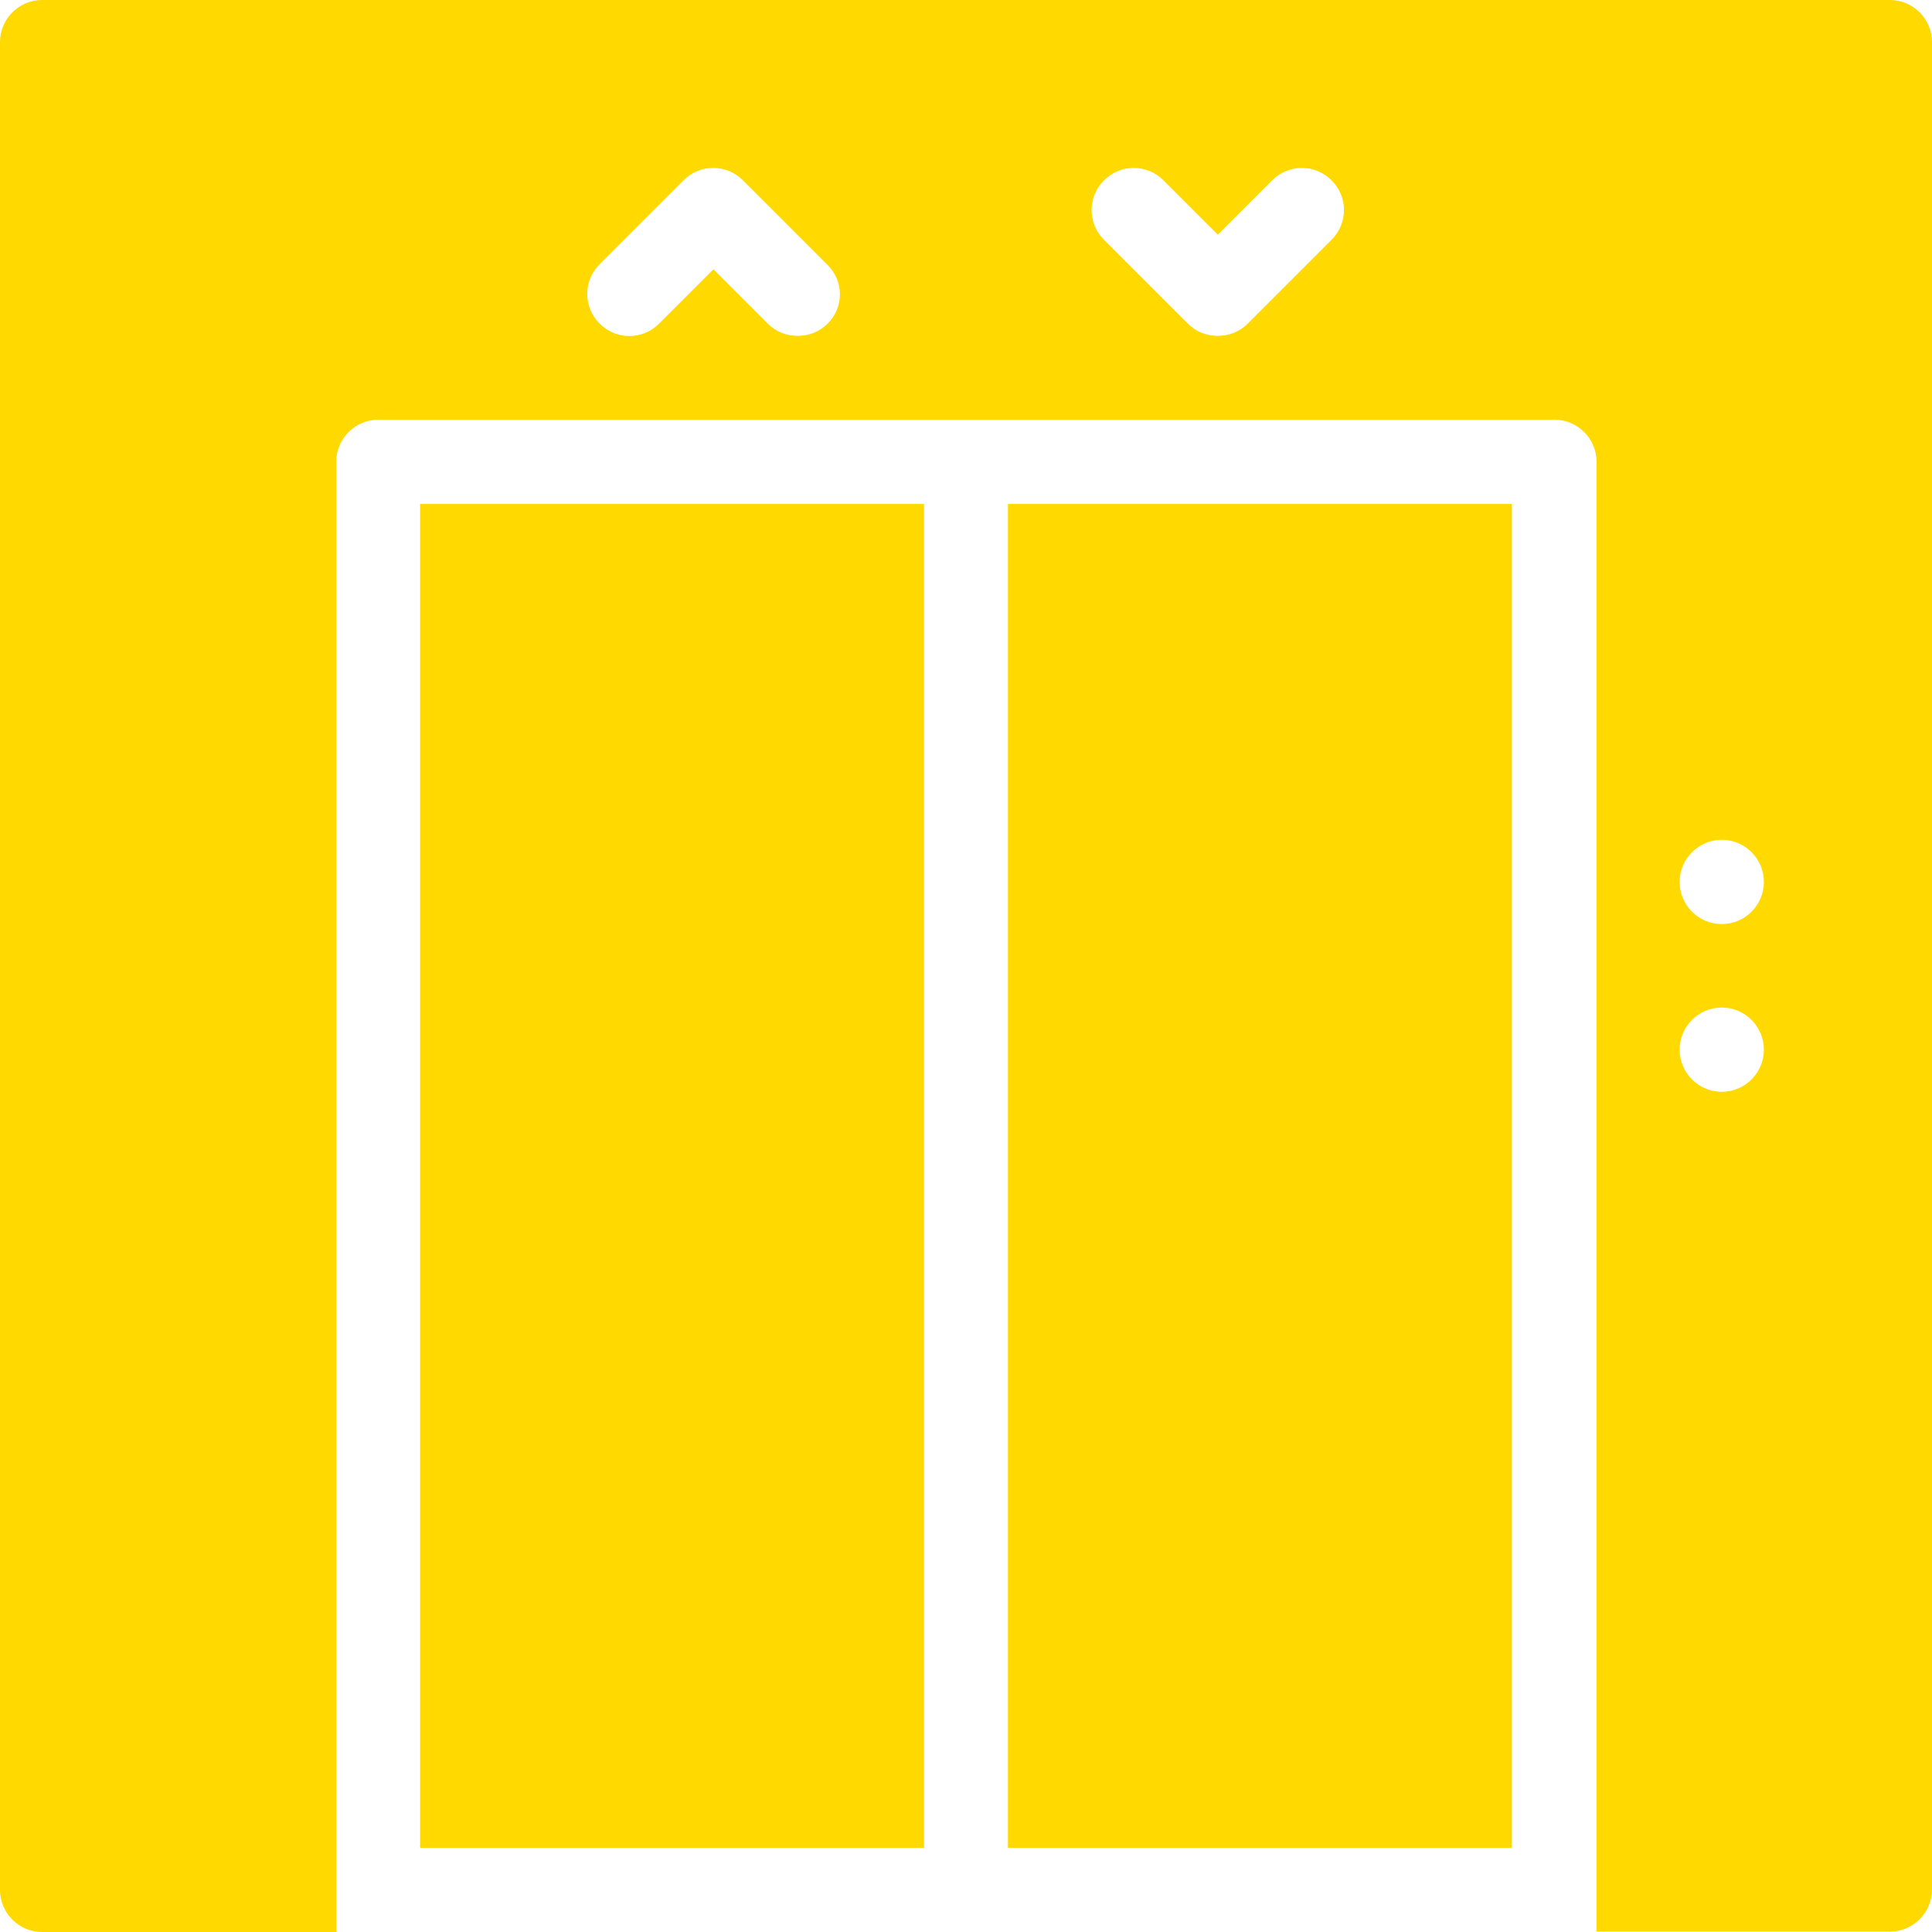
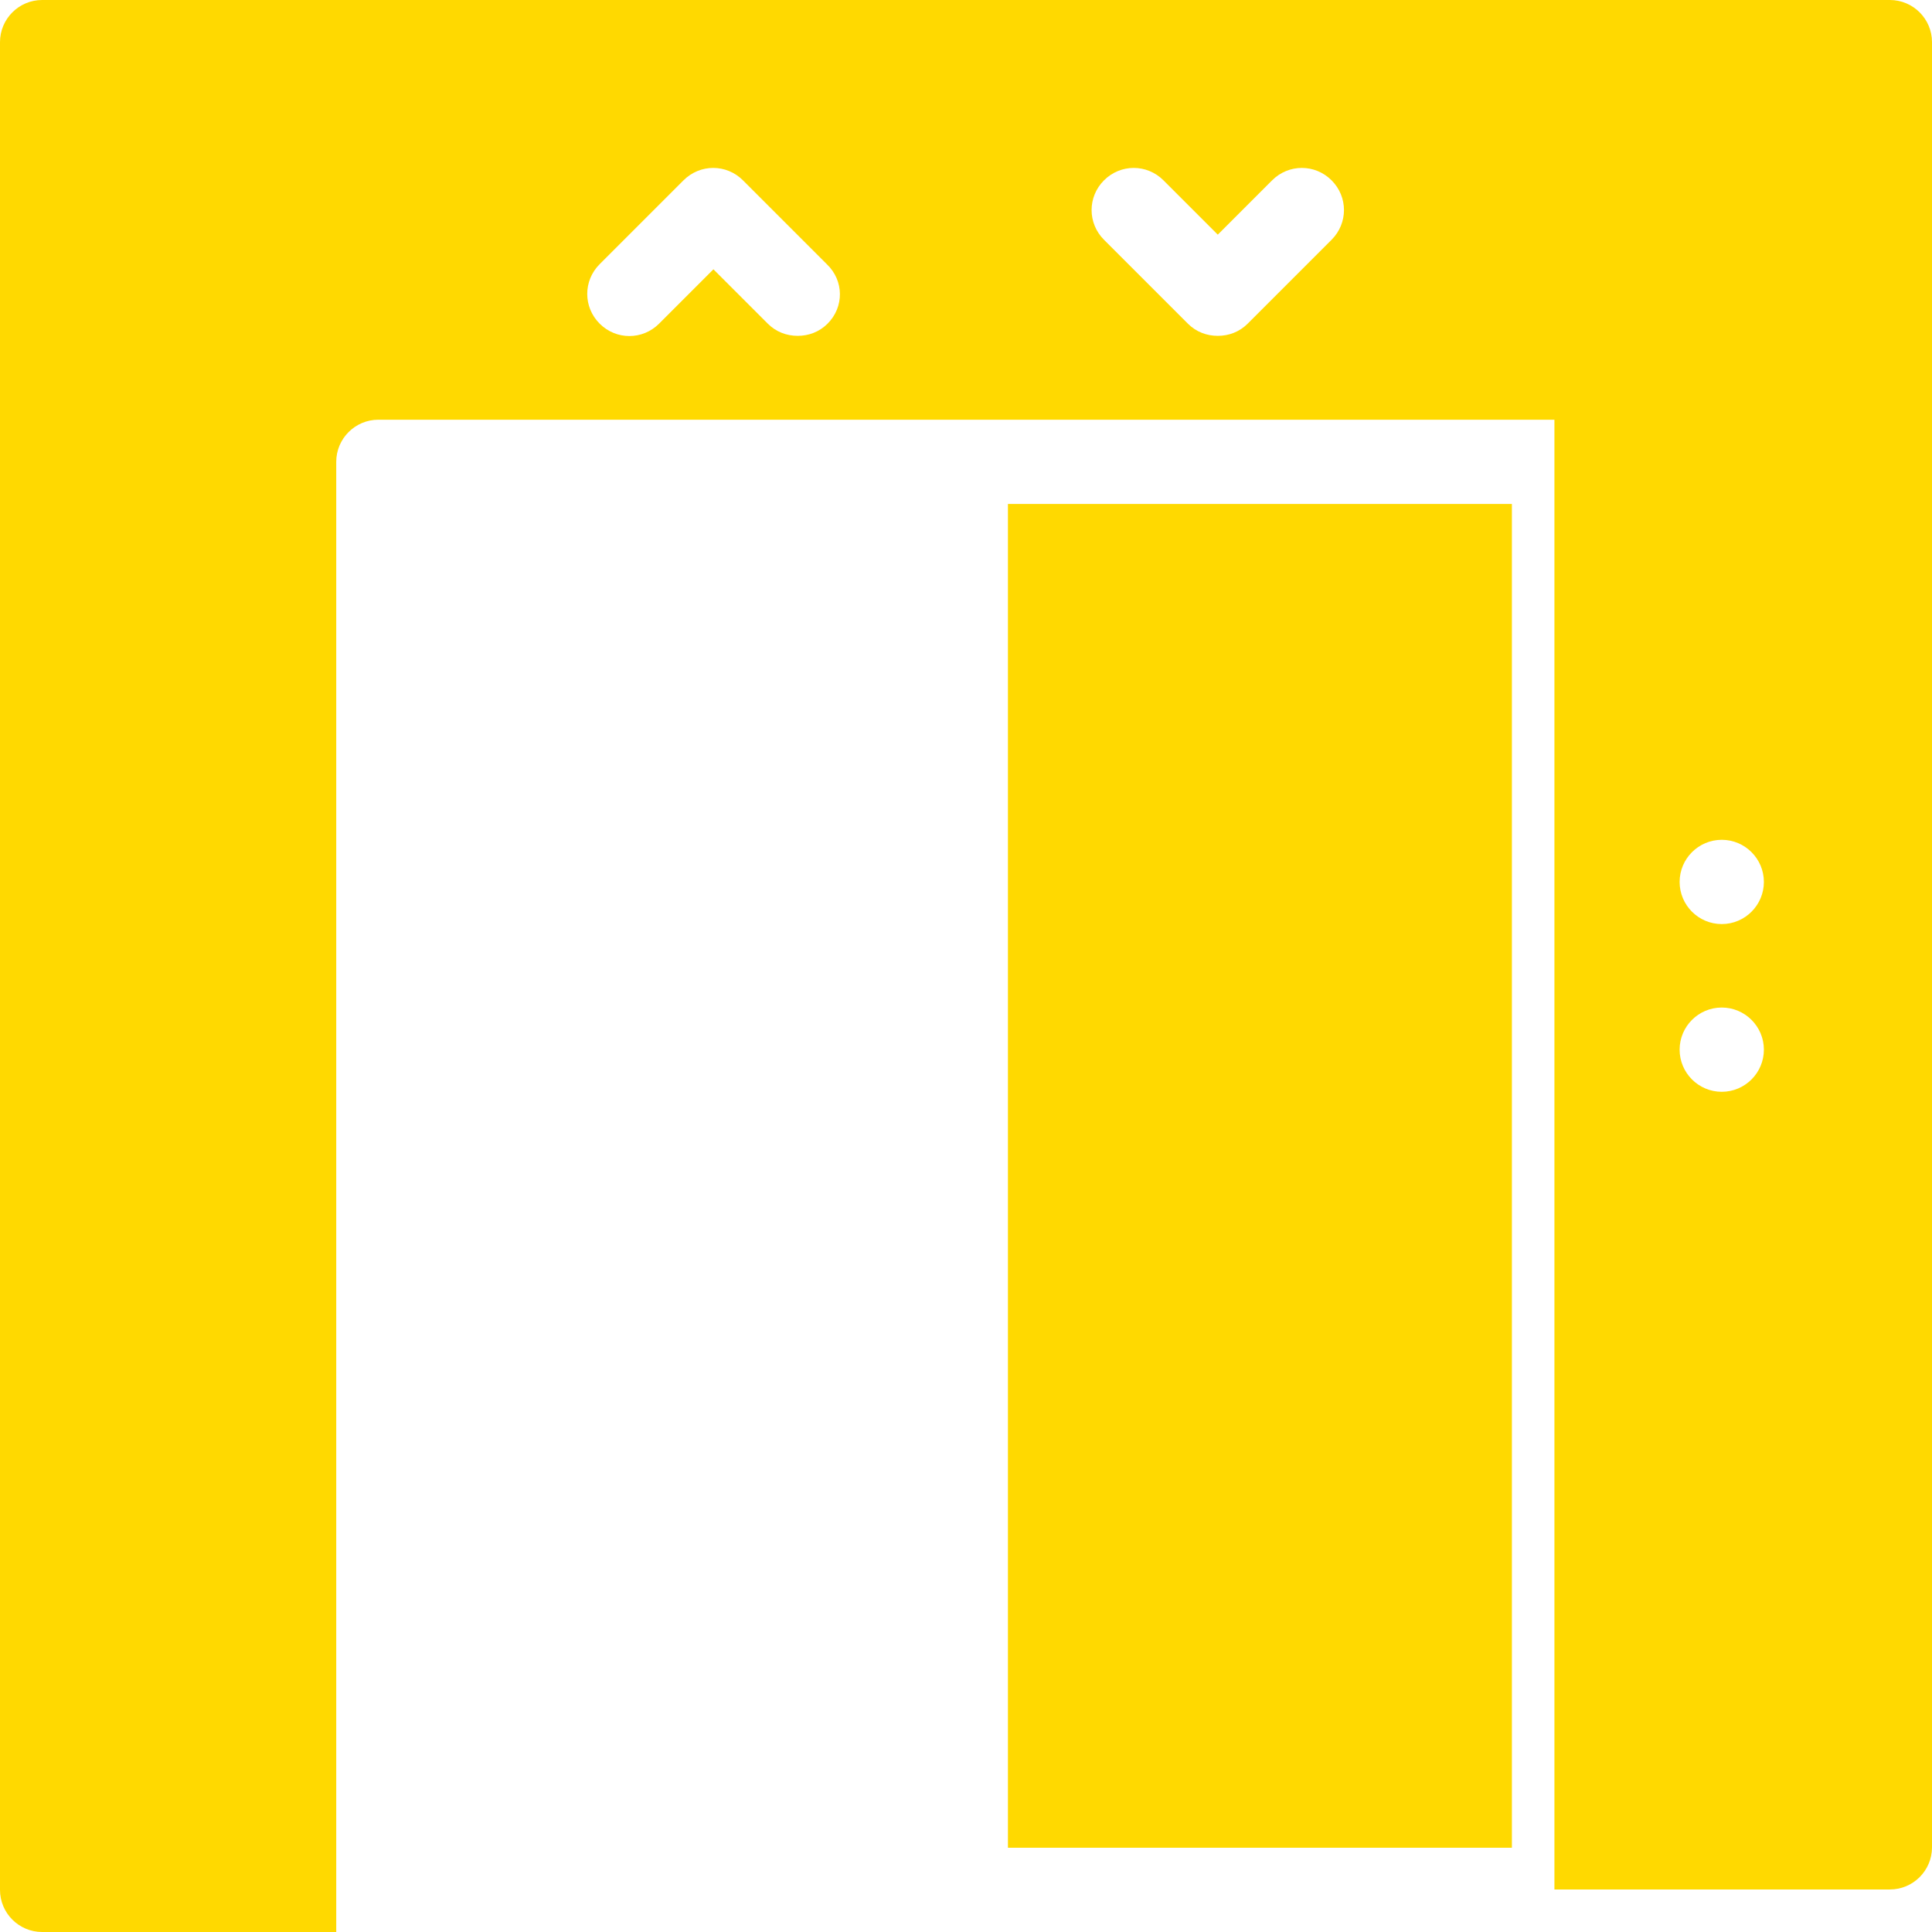
<svg xmlns="http://www.w3.org/2000/svg" id="Capa_1" x="0px" y="0px" viewBox="0 0 490.7 490.7" style="enable-background:new 0 0 490.7 490.7;" xml:space="preserve">
  <style type="text/css"> .st0{fill:#FFD900;} </style>
  <g>
    <g>
      <rect x="256" y="128" class="st0" width="128" height="341.3" />
    </g>
  </g>
  <g>
    <g>
-       <rect x="106.7" y="128" class="st0" width="128" height="341.3" />
-     </g>
+       </g>
  </g>
  <g>
    <g>
-       <path class="st0" d="M480,0H10.7C4.8,0,0,4.8,0,10.7V480c0,5.9,4.8,10.7,10.7,10.7h74.7V117.3c0-5.9,4.8-10.7,10.7-10.7h298.7 c5.9,0,10.7,4.8,10.7,10.7v373.3H480c5.9,0,10.7-4.8,10.7-10.7V10.7C490.7,4.8,485.9,0,480,0z M210.2,82.2 c-2.1,2.1-4.8,3.1-7.6,3.1s-5.5-1-7.6-3.1l-13.8-13.8l-13.8,13.8c-4.2,4.2-10.9,4.2-15.1,0s-4.2-10.9,0-15.1l21.3-21.3 c4.2-4.2,10.9-4.2,15.1,0l21.3,21.3C214.4,71.3,214.4,78,210.2,82.2z M338.2,60.9l-21.3,21.3c-2.1,2.1-4.8,3.1-7.6,3.1 s-5.5-1-7.6-3.1l-21.3-21.3c-4.2-4.2-4.2-10.9,0-15.1s10.9-4.2,15.1,0l13.8,13.8l13.8-13.8c4.2-4.2,10.9-4.2,15.1,0 C342.4,50,342.4,56.7,338.2,60.9z M437.3,277.3c-5.9,0-10.7-4.8-10.7-10.7s4.8-10.7,10.7-10.7s10.7,4.8,10.7,10.7 S443.2,277.3,437.3,277.3z M437.3,234.7c-5.9,0-10.7-4.8-10.7-10.7s4.8-10.7,10.7-10.7S448,218.1,448,224S443.2,234.7,437.3,234.7 z" />
+       <path class="st0" d="M480,0H10.7C4.8,0,0,4.8,0,10.7V480c0,5.9,4.8,10.7,10.7,10.7h74.7V117.3c0-5.9,4.8-10.7,10.7-10.7h298.7 v373.3H480c5.9,0,10.7-4.8,10.7-10.7V10.7C490.7,4.8,485.9,0,480,0z M210.2,82.2 c-2.1,2.1-4.8,3.1-7.6,3.1s-5.5-1-7.6-3.1l-13.8-13.8l-13.8,13.8c-4.2,4.2-10.9,4.2-15.1,0s-4.2-10.9,0-15.1l21.3-21.3 c4.2-4.2,10.9-4.2,15.1,0l21.3,21.3C214.4,71.3,214.4,78,210.2,82.2z M338.2,60.9l-21.3,21.3c-2.1,2.1-4.8,3.1-7.6,3.1 s-5.5-1-7.6-3.1l-21.3-21.3c-4.2-4.2-4.2-10.9,0-15.1s10.9-4.2,15.1,0l13.8,13.8l13.8-13.8c4.2-4.2,10.9-4.2,15.1,0 C342.4,50,342.4,56.7,338.2,60.9z M437.3,277.3c-5.9,0-10.7-4.8-10.7-10.7s4.8-10.7,10.7-10.7s10.7,4.8,10.7,10.7 S443.2,277.3,437.3,277.3z M437.3,234.7c-5.9,0-10.7-4.8-10.7-10.7s4.8-10.7,10.7-10.7S448,218.1,448,224S443.2,234.7,437.3,234.7 z" />
    </g>
  </g>
</svg>